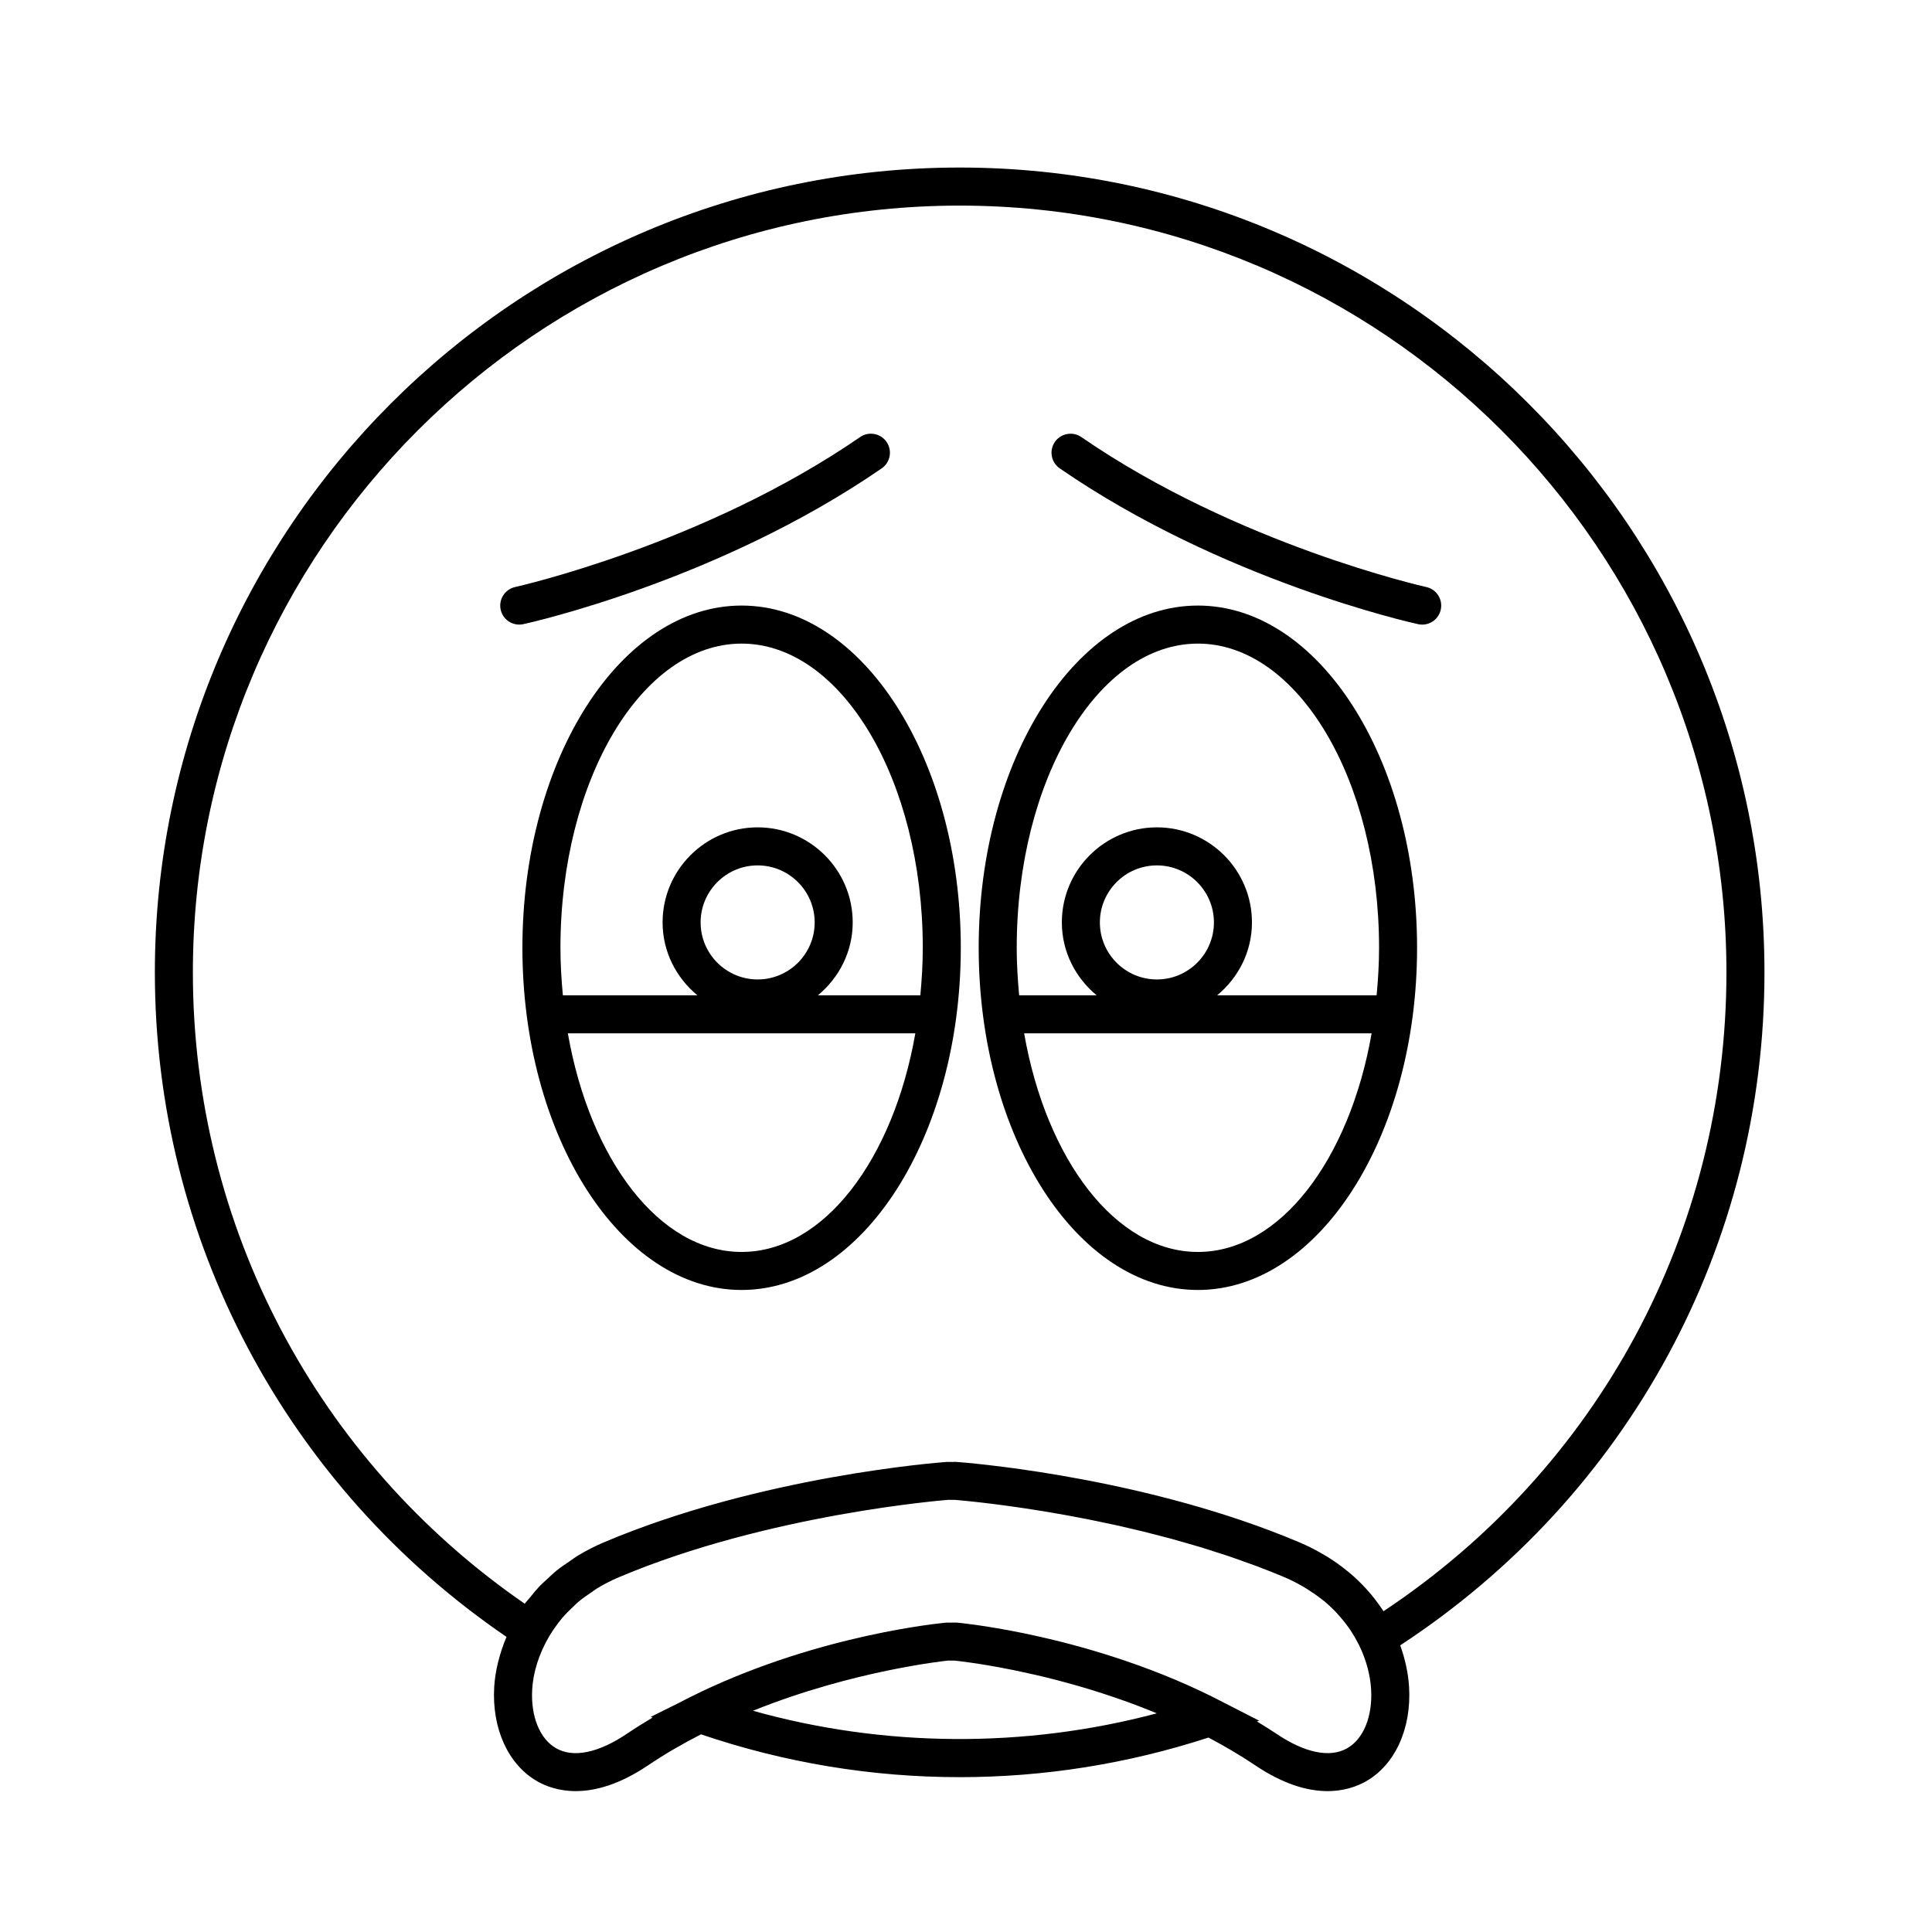
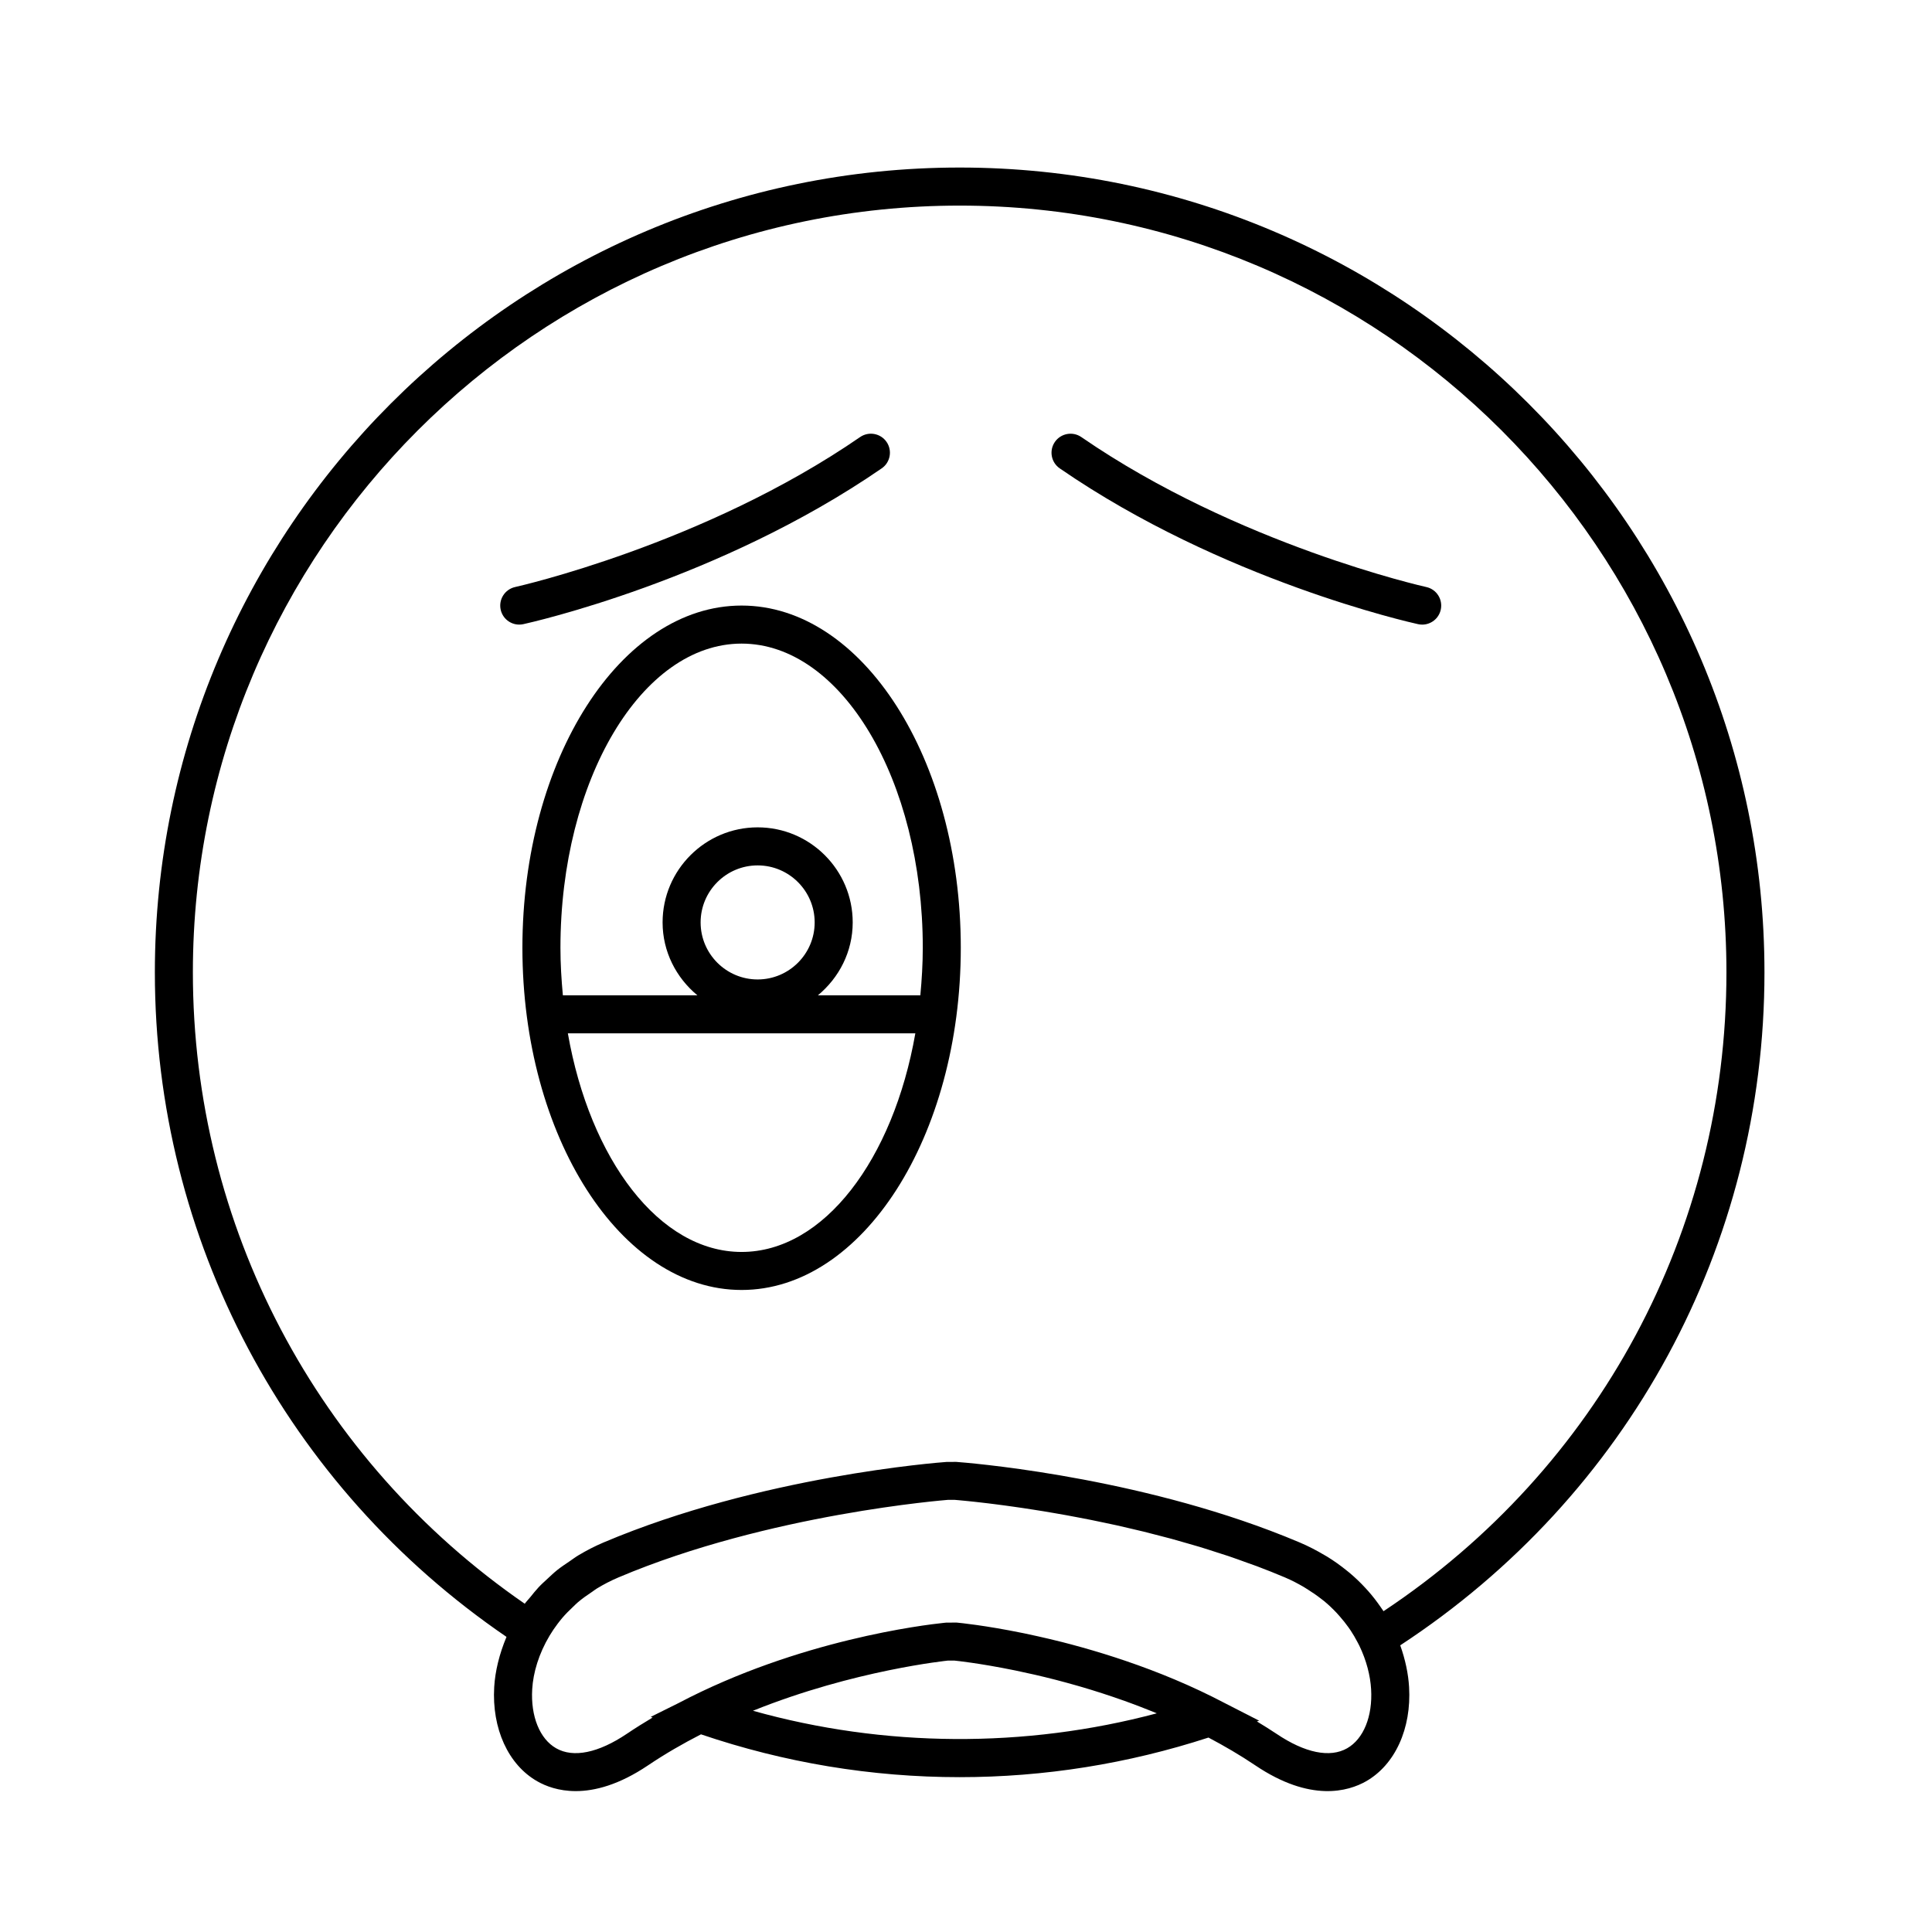
<svg xmlns="http://www.w3.org/2000/svg" fill="#000000" width="800px" height="800px" version="1.1" viewBox="144 144 512 512">
  <g>
    <path d="m611.6 401.68c0-117.6-95.672-213.28-213.28-213.28-117.6 0-213.28 95.676-213.28 213.28 0 70.777 34.793 136.23 93.188 176.11-1.914 4.566-3.012 9.129-3.258 13.285-0.648 11.027 3.719 20.602 11.406 24.984 2.215 1.266 5.637 2.602 10.195 2.602 5.039 0 11.457-1.633 19.164-6.824 4.547-3.062 9.266-5.777 14.031-8.219 22.125 7.512 45.176 11.348 68.559 11.348 22.43 0 44.59-3.551 65.93-10.492 4.211 2.223 8.379 4.652 12.406 7.363 14.66 9.879 24.68 6.883 29.359 4.223 7.68-4.383 12.055-13.957 11.398-24.984-0.203-3.477-0.988-7.238-2.344-11.047 60.484-39.633 96.523-105.94 96.523-178.34zm-268.06 195.69c26.961-10.855 51.75-13.285 51.625-13.293h1.793c0.367 0.035 1.828 0.191 4.344 0.551 0.023 0.004 0.043 0.008 0.066 0.008 2.801 0.402 6.769 1.051 11.555 2.027 0.102 0.02 0.199 0.039 0.301 0.062 3.164 0.652 6.68 1.449 10.453 2.418 0.168 0.043 0.34 0.09 0.508 0.133 1.652 0.43 3.359 0.898 5.102 1.395 0.32 0.09 0.633 0.18 0.957 0.273 3.777 1.098 7.734 2.371 11.785 3.816 0.594 0.211 1.191 0.434 1.789 0.652 1.453 0.535 2.922 1.102 4.391 1.688 0.637 0.254 1.27 0.496 1.91 0.758 0.145 0.059 0.293 0.129 0.441 0.191-34.949 9.312-72.25 9.066-107.02-0.68zm157.48 9.934c-4.566 2.613-11.211 1.246-18.734-3.828-1.711-1.152-3.453-2.211-5.195-3.277l0.598-0.199-8.996-4.602c-8.867-4.672-17.84-8.332-26.328-11.223-0.016-0.008-0.035-0.012-0.055-0.02-1.93-0.656-3.824-1.273-5.695-1.852-0.117-0.035-0.23-0.07-0.344-0.105-1.812-0.555-3.586-1.082-5.324-1.57-0.156-0.043-0.309-0.082-0.465-0.129-1.703-0.473-3.379-0.926-4.996-1.336-0.121-0.031-0.234-0.055-0.355-0.086-2.086-0.523-4.082-0.996-6-1.422-1.219-0.273-2.434-0.543-3.57-0.777-0.219-0.043-0.41-0.078-0.625-0.125-9.973-2.031-16.625-2.68-17.242-2.738l-0.23-0.02h-0.215-0.016l-2.465 0.02h-0.059c-0.09 0.008-0.309 0.031-0.645 0.066-4.945 0.512-38.398 4.484-70.262 21.258l-7.356 3.652 0.5 0.176c-2.301 1.367-4.586 2.797-6.836 4.312-7.523 5.066-14.18 6.441-18.734 3.824-4.336-2.469-6.762-8.461-6.336-15.637 0.258-4.402 1.742-9.406 4.617-14.215 0.645-1.07 1.34-2.106 2.098-3.102 0.414-0.543 0.832-1.086 1.289-1.621 0.852-0.992 1.781-1.926 2.75-2.832 0.461-0.434 0.883-0.879 1.379-1.301 1.176-0.992 2.457-1.895 3.773-2.766 0.41-0.27 0.758-0.57 1.184-0.828 1.812-1.105 3.734-2.109 5.777-2.973 39.91-16.91 87.156-20.527 87.266-20.547h1.863c0.176 0.016 0.531 0.043 0.969 0.082 0.074 0.008 0.164 0.016 0.246 0.023 0.406 0.035 0.938 0.086 1.516 0.145 0.25 0.023 0.543 0.055 0.82 0.082 0.559 0.059 1.184 0.121 1.859 0.195 0.406 0.043 0.859 0.098 1.309 0.148 0.684 0.078 1.402 0.16 2.176 0.254 0.578 0.07 1.211 0.152 1.836 0.23 0.766 0.098 1.543 0.195 2.375 0.309 0.75 0.102 1.555 0.215 2.356 0.328 0.832 0.117 1.672 0.234 2.555 0.367 0.883 0.133 1.824 0.277 2.758 0.426 0.902 0.141 1.801 0.281 2.746 0.434 1.016 0.168 2.082 0.352 3.141 0.535 0.957 0.164 1.906 0.328 2.898 0.508 1.117 0.203 2.281 0.426 3.438 0.648 1.012 0.191 2.008 0.379 3.047 0.59 1.215 0.242 2.477 0.516 3.727 0.777 1.035 0.219 2.062 0.43 3.121 0.664 1.293 0.285 2.621 0.602 3.941 0.914 1.07 0.25 2.129 0.492 3.215 0.758 1.359 0.332 2.742 0.699 4.121 1.059 1.078 0.281 2.144 0.547 3.231 0.84 1.461 0.398 2.938 0.832 4.41 1.258 1.027 0.297 2.047 0.578 3.078 0.891 1.543 0.465 3.094 0.977 4.641 1.477 0.977 0.316 1.953 0.609 2.934 0.941 1.684 0.566 3.359 1.184 5.035 1.789 0.84 0.305 1.68 0.586 2.516 0.898 2.504 0.945 4.996 1.934 7.457 2.977 1.801 0.762 3.438 1.629 5 2.535 0.395 0.246 0.785 0.492 1.18 0.742 1.242 0.781 2.418 1.598 3.504 2.457 0.227 0.18 0.48 0.352 0.699 0.531 1.215 1.004 2.316 2.062 3.336 3.144 0.293 0.312 0.562 0.621 0.832 0.934 0.824 0.938 1.59 1.895 2.281 2.867 0.199 0.285 0.406 0.566 0.59 0.848 0.672 1.012 1.266 2.035 1.801 3.062 0.168 0.324 0.352 0.652 0.504 0.965 1.914 3.965 2.914 7.965 3.125 11.562 0.426 7.164-2.004 13.156-6.336 15.625zm9.629-36.324c-0.07-0.105-0.156-0.219-0.227-0.324-0.188-0.285-0.387-0.559-0.582-0.84-0.953-1.383-2.031-2.789-3.273-4.195-0.234-0.262-0.477-0.52-0.715-0.781-1.25-1.359-2.637-2.703-4.195-4.016-0.242-0.203-0.5-0.398-0.746-0.602-1.598-1.293-3.332-2.551-5.266-3.734-0.219-0.133-0.457-0.254-0.676-0.387-2.008-1.191-4.16-2.324-6.555-3.34-2.594-1.098-5.207-2.141-7.832-3.133-39.387-14.879-81.121-18.059-82.996-18.195l-0.184-0.016h-0.168-0.012l-2.426 0.016c-1.996 0.145-49.348 3.754-90.828 21.328-2.316 0.98-4.504 2.117-6.59 3.356-0.887 0.527-1.66 1.117-2.488 1.68-1.102 0.746-2.211 1.477-3.234 2.293-0.906 0.727-1.699 1.496-2.523 2.258-0.812 0.754-1.641 1.488-2.394 2.293-0.789 0.844-1.48 1.719-2.184 2.594-0.484 0.602-1.039 1.148-1.492 1.773-55.172-38.047-87.949-100.21-87.949-167.32 0-112.04 91.16-203.2 203.21-203.2 112.04 0 203.2 91.156 203.2 203.2 0 68.562-33.871 131.46-90.875 169.3z" />
    <path d="m340.53 304.48c-32.031 0-58.086 40.684-58.086 90.688s26.055 90.688 58.086 90.688 58.09-40.684 58.09-90.688-26.062-90.688-58.09-90.688zm0 171.3c-21.785 0-40.191-24.504-46.043-57.938h92.09c-5.852 33.434-24.266 57.938-46.047 57.938zm-10.859-87.328c0-8.336 6.781-15.113 15.113-15.113 8.336 0 15.113 6.781 15.113 15.113 0 8.336-6.781 15.113-15.113 15.113-8.332 0-15.113-6.781-15.113-15.113zm58.227 19.312h-27.141c5.582-4.625 9.219-11.52 9.219-19.316 0-13.891-11.301-25.191-25.191-25.191s-25.191 11.301-25.191 25.191c0 7.797 3.637 14.691 9.219 19.316h-35.645c-0.387-4.113-0.645-8.301-0.645-12.594 0-44.449 21.535-80.609 48.008-80.609s48.016 36.164 48.016 80.609c-0.004 4.297-0.262 8.48-0.648 12.594z" />
-     <path d="m461.45 304.48c-32.031 0-58.086 40.684-58.086 90.688s26.055 90.688 58.086 90.688 58.09-40.684 58.09-90.688-26.062-90.688-58.09-90.688zm0 171.3c-21.785 0-40.191-24.504-46.043-57.938h92.09c-5.852 33.434-24.266 57.938-46.047 57.938zm-25.973-87.328c0-8.336 6.781-15.113 15.113-15.113 8.336 0 15.113 6.781 15.113 15.113 0 8.336-6.781 15.113-15.113 15.113-8.336 0-15.113-6.781-15.113-15.113zm73.34 19.312h-42.254c5.582-4.625 9.219-11.52 9.219-19.316 0-13.891-11.301-25.191-25.191-25.191-13.891 0-25.191 11.301-25.191 25.191 0 7.797 3.637 14.691 9.219 19.316h-20.531c-0.387-4.113-0.645-8.301-0.645-12.594 0-44.449 21.535-80.609 48.008-80.609 26.473 0 48.016 36.164 48.016 80.609 0 4.297-0.262 8.48-0.648 12.594z" />
    <path d="m377.66 268.12c2.293-1.578 2.867-4.715 1.289-7.008-1.574-2.281-4.715-2.867-7.008-1.289-41.324 28.477-90.922 39.637-91.418 39.742-2.715 0.602-4.434 3.285-3.836 6.004 0.516 2.352 2.602 3.957 4.914 3.957 0.359 0 0.723-0.039 1.086-0.117 2.102-0.461 51.977-11.656 94.973-41.289z" />
    <path d="m521.98 299.57c-0.496-0.109-50.031-11.223-91.418-39.742-2.289-1.578-5.434-0.992-7.008 1.289-1.578 2.293-1.004 5.426 1.289 7.008 42.996 29.633 92.871 40.828 94.973 41.289 0.363 0.078 0.727 0.117 1.086 0.117 2.312 0 4.398-1.605 4.914-3.957 0.602-2.723-1.117-5.41-3.836-6.004z" />
  </g>
</svg>